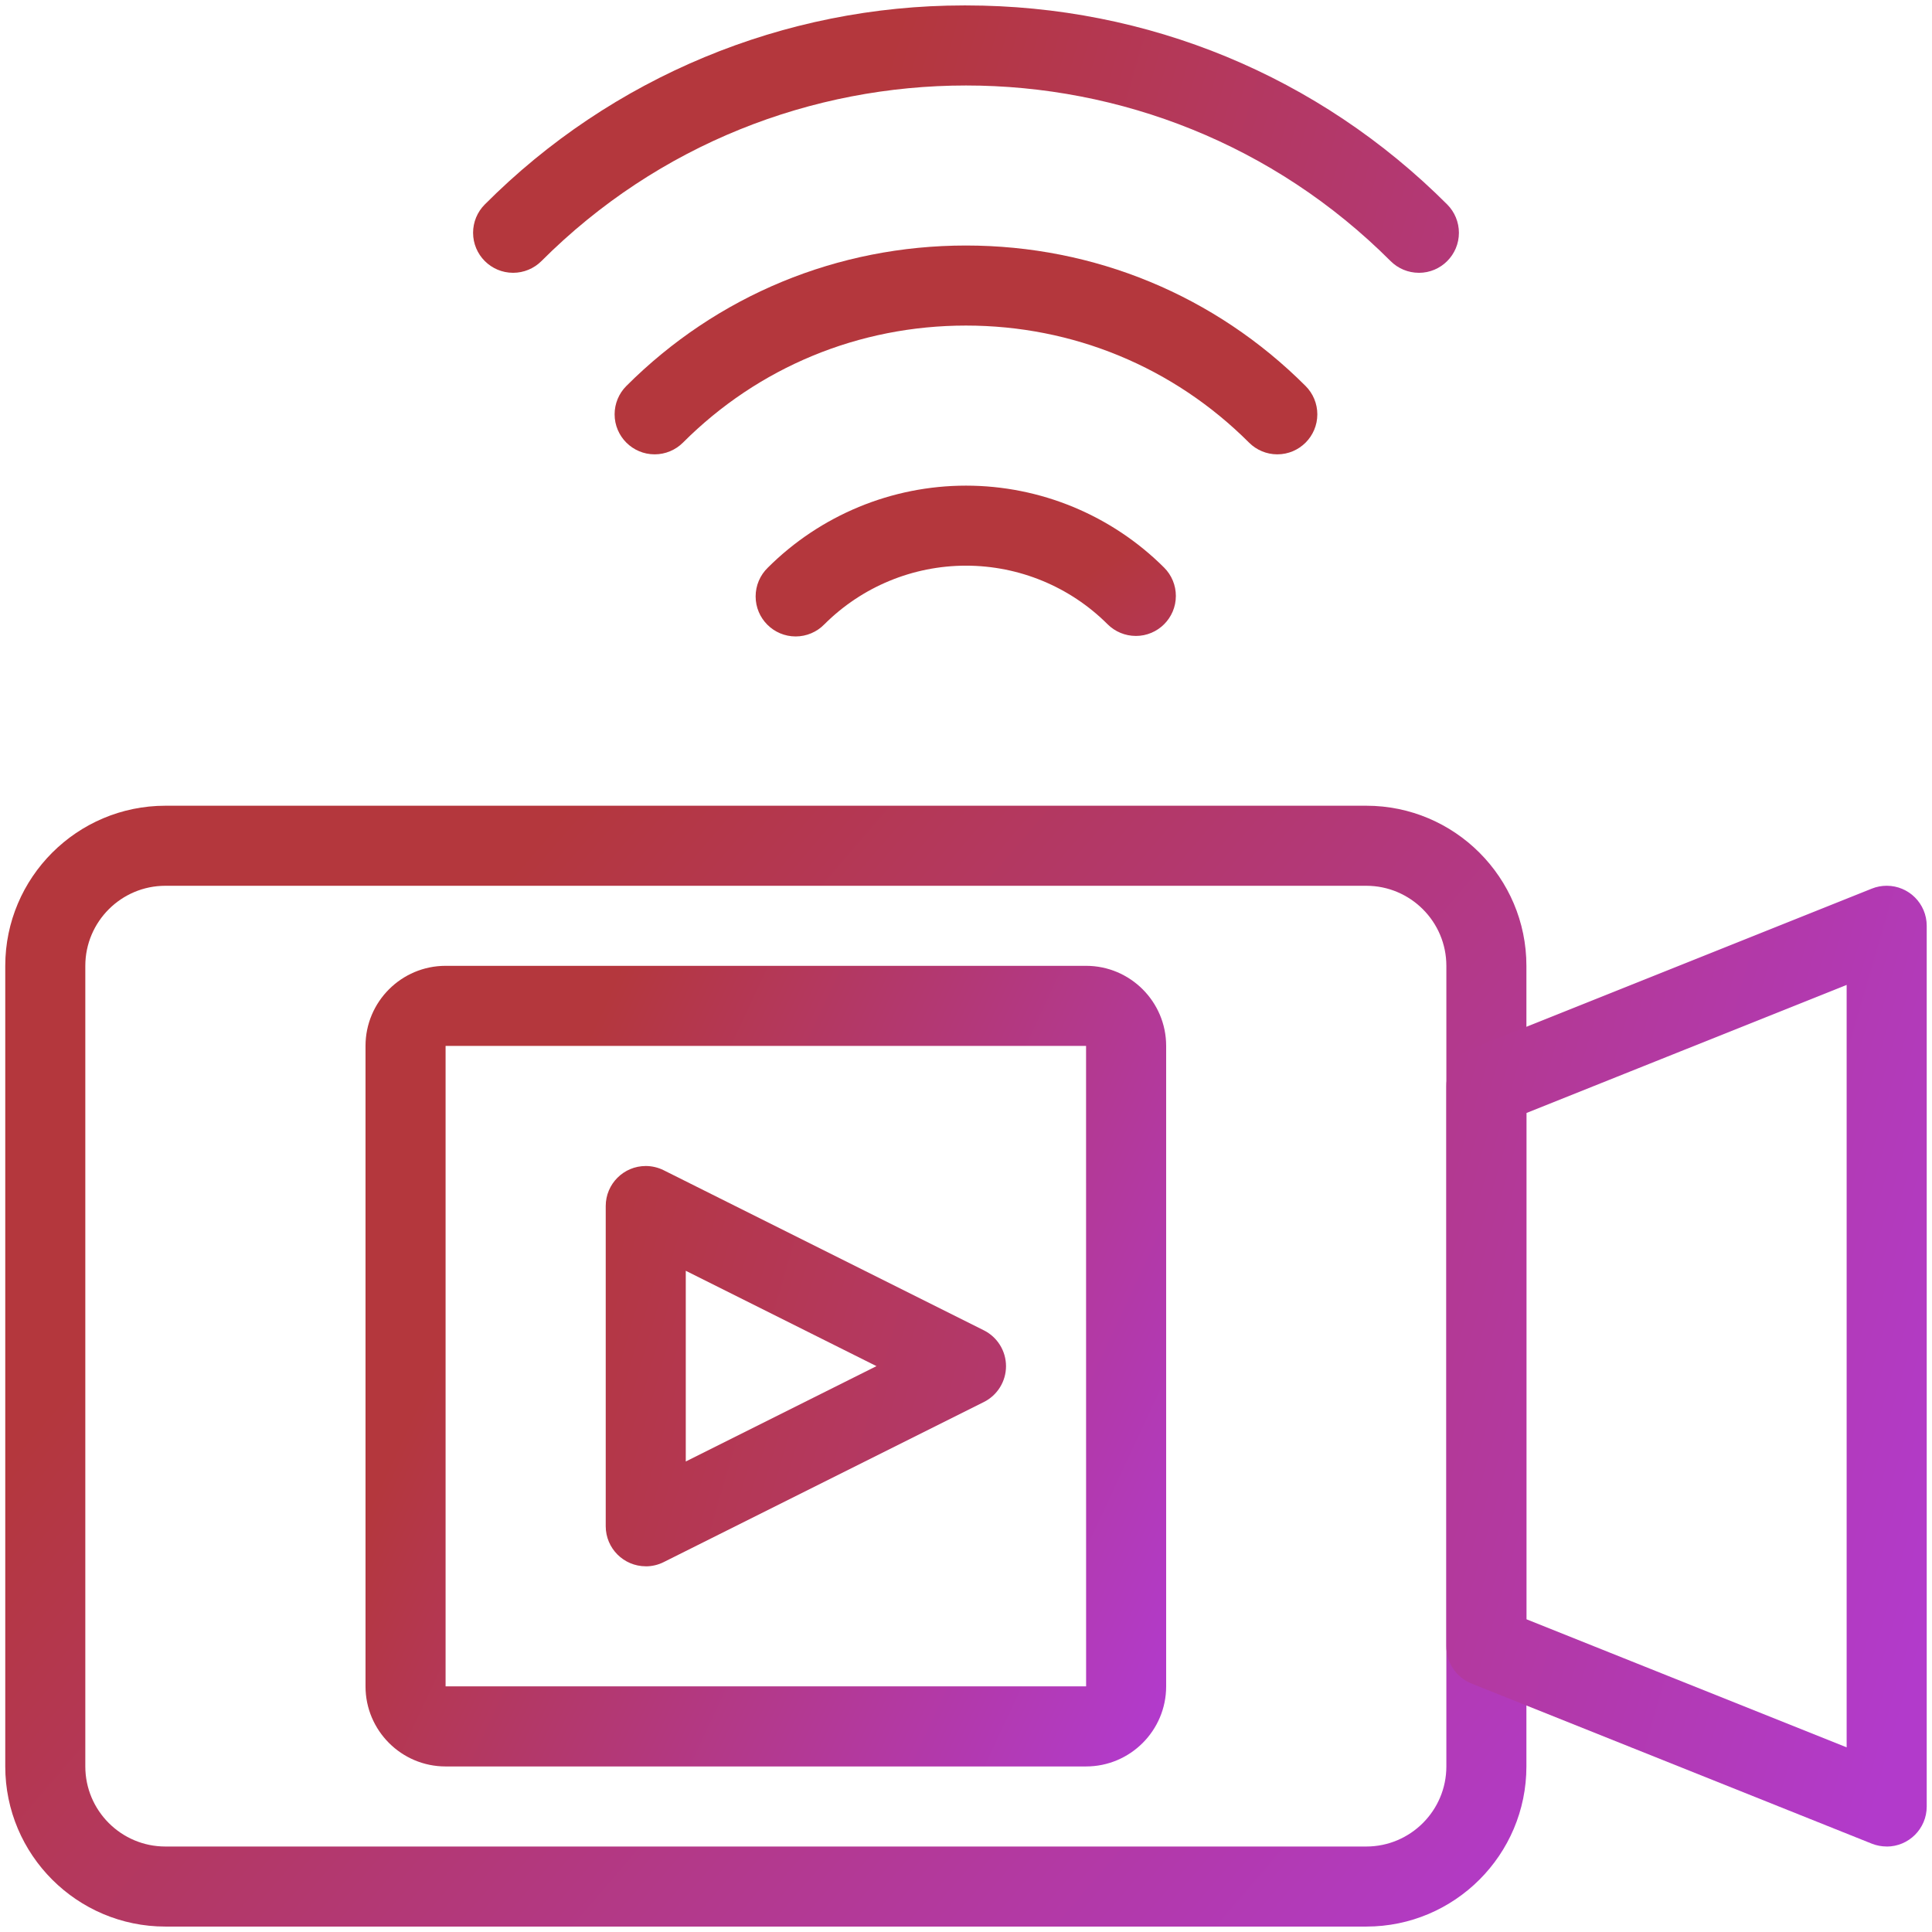
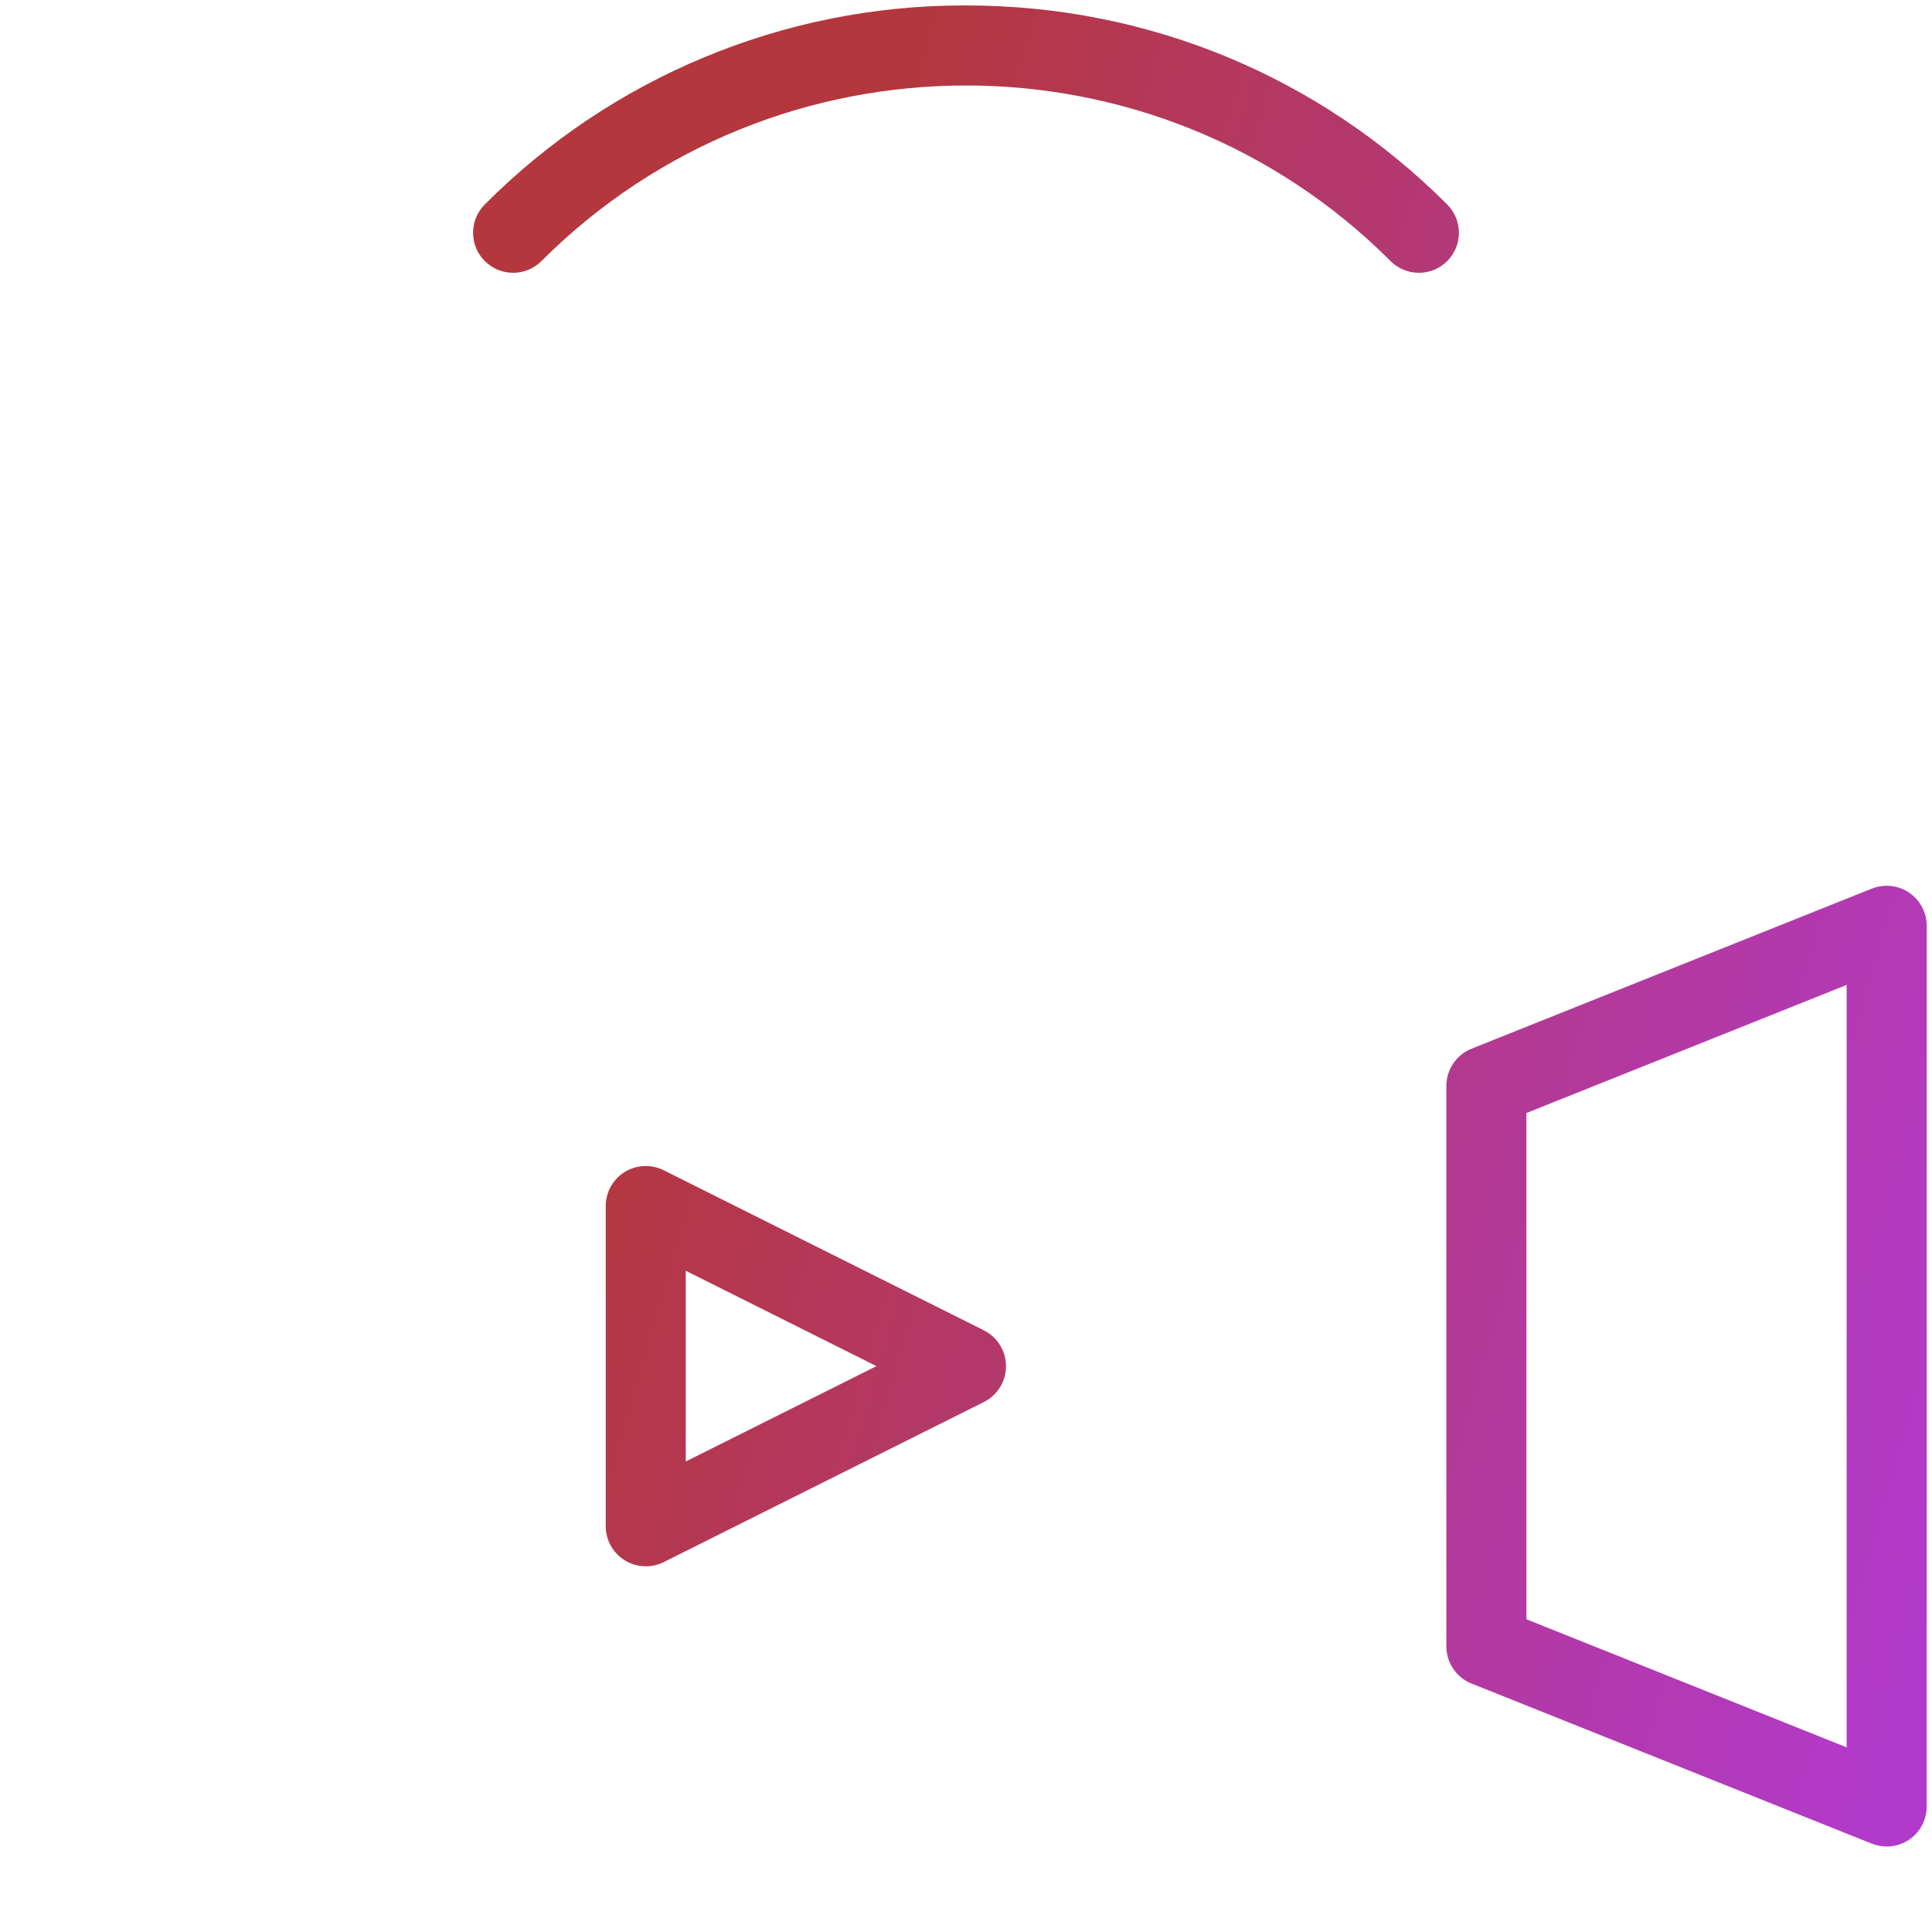
<svg xmlns="http://www.w3.org/2000/svg" xmlns:xlink="http://www.w3.org/1999/xlink" xml:space="preserve" width="0.9in" height="0.9in" version="1.1" style="shape-rendering:geometricPrecision; text-rendering:geometricPrecision; image-rendering:optimizeQuality; fill-rule:evenodd; clip-rule:evenodd" viewBox="0 0 900 900">
  <defs>
    <style type="text/css">
   
    .fil0 {fill:url(#id0);fill-rule:nonzero}
    .fil1 {fill:url(#id1);fill-rule:nonzero}
    .fil2 {fill:url(#id2);fill-rule:nonzero}
    .fil3 {fill:url(#id3);fill-rule:nonzero}
   
  </style>
    <linearGradient id="id0" gradientUnits="userSpaceOnUse" x1="51.76" y1="623.61" x2="569.37" y2="1068.17">
      <stop offset="0" style="stop-opacity:1; stop-color:#B4373D" />
      <stop offset="1" style="stop-opacity:1; stop-color:#B23ACB" />
    </linearGradient>
    <linearGradient id="id1" gradientUnits="userSpaceOnUse" xlink:href="#id0" x1="173.08" y1="699.47" x2="511.09" y2="857.09">
  </linearGradient>
    <linearGradient id="id2" gradientUnits="userSpaceOnUse" xlink:href="#id0" x1="188.28" y1="804.16" x2="830.88" y2="990.96">
  </linearGradient>
    <linearGradient id="id3" gradientUnits="userSpaceOnUse" xlink:href="#id0" x1="571.85" y1="224.23" x2="726.29" y2="456.97">
  </linearGradient>
  </defs>
  <g id="Layer_x0020_1">
    <g id="_7fcbacb7-c6e5-46bb-89e8-17d3356989be" data-v-fde0c5aa="">
-       <path class="fil0" d="M636.47 897.47l-559.43 0c-41.14,0 -74.59,-33.45 -74.59,-74.59l0 -372.95c0,-41.12 33.45,-74.59 74.59,-74.59l559.43 0c41.14,0 74.59,33.47 74.59,74.59l0 372.95c0,41.14 -33.45,74.59 -74.59,74.59zm-559.43 -484.84c-20.57,0 -37.3,16.73 -37.3,37.3l0 372.95c0,20.57 16.73,37.3 37.3,37.3l559.43 0c20.57,0 37.3,-16.73 37.3,-37.3l0 -372.95c0,-20.57 -16.73,-37.3 -37.3,-37.3l-559.43 0z" />
-       <path class="fil1" d="M505.94 822.88l-298.37 0c-20.57,0 -37.3,-16.73 -37.3,-37.3l0 -298.36c0,-20.57 16.73,-37.3 37.3,-37.3l298.37 0c20.57,0 37.3,16.73 37.3,37.3l0 298.36c0,20.57 -16.73,37.3 -37.3,37.3zm-298.37 -335.66l0 298.36 298.38 0 -0.02 -298.36 -298.36 0z" />
      <path class="fil2" d="M300.81 729.64c-10.28,-0.02 -18.62,-8.36 -18.64,-18.65l0 -149.18c0.01,-10.29 8.35,-18.64 18.65,-18.64 2.89,0 5.75,0.68 8.34,1.97l149.18 74.59c6.31,3.16 10.3,9.63 10.3,16.69 0,7.06 -4,13.53 -10.31,16.69l-149.18 74.59c-2.61,1.31 -5.48,1.96 -8.33,1.96l-0 -0zm18.65 -137.66l0 88.84 88.84 -44.42 -88.84 -44.42zm559.43 268.19c-2.33,0 -4.68,-0.43 -6.94,-1.32l-186.48 -74.59c-7.07,-2.85 -11.7,-9.71 -11.7,-17.32 0,0 0,0 0,0l0 -261.07c0,-7.63 4.64,-14.47 11.71,-17.32l186.48 -74.59c2.2,-0.89 4.56,-1.34 6.93,-1.34 10.3,0 18.65,8.35 18.65,18.65 0,0.01 0,0.02 0,0.04l0 410.25c0,10.29 -8.35,18.64 -18.65,18.64l-0 -0.02zm-167.83 -105.86l149.18 59.67 0 -355.17 -149.18 59.67 0 235.84 0 -0.02zm-50.09 -627.23c0,0 -0.01,0 -0.01,0 -4.94,0 -9.68,-1.97 -13.17,-5.46 -109.07,-109.07 -286.52,-109.05 -395.57,0 -3.5,3.5 -8.24,5.46 -13.19,5.46 -10.3,0 -18.65,-8.35 -18.65,-18.65 0,-4.94 1.96,-9.69 5.45,-13.18 59.04,-59.31 139.42,-92.72 223.14,-92.72 0.31,0 0.73,0 1.03,0 84.77,0 164.38,32.93 224.17,92.72 3.48,3.49 5.45,8.24 5.45,13.19 0,10.3 -8.35,18.65 -18.64,18.65l-0.01 -0z" />
-       <path class="fil3" d="M595.04 211.65c-0,0 -0.01,0 -0.02,0 -4.94,0 -9.68,-1.97 -13.17,-5.46 -35.15,-35.15 -81.99,-54.53 -131.86,-54.53 -49.87,0 -96.71,19.37 -131.84,54.53 -3.5,3.49 -8.24,5.46 -13.19,5.46 -10.3,0 -18.65,-8.35 -18.65,-18.65 0,-4.94 1.96,-9.69 5.45,-13.18 42.2,-42.2 98.41,-65.45 158.22,-65.45 59.82,0 116.03,23.25 158.22,65.45 3.49,3.49 5.46,8.24 5.46,13.18 0,10.3 -8.35,18.65 -18.64,18.65l-0 -0zm-65.92 84.59c0,0 -0.01,0 -0.02,0 -4.94,0 -9.68,-1.97 -13.17,-5.46 -17.48,-17.46 -41.22,-27.27 -65.93,-27.27 -24.71,0 -48.44,9.81 -65.94,27.28 -3.51,3.63 -8.36,5.69 -13.41,5.69 -10.3,0 -18.65,-8.35 -18.65,-18.65 0,-5.05 2.06,-9.9 5.7,-13.41 24.5,-24.43 57.71,-38.19 92.3,-38.19 34.6,0 67.81,13.75 92.3,38.19 3.5,3.49 5.46,8.24 5.46,13.18 0,10.3 -8.34,18.65 -18.64,18.65l-0 0z" />
    </g>
  </g>
</svg>